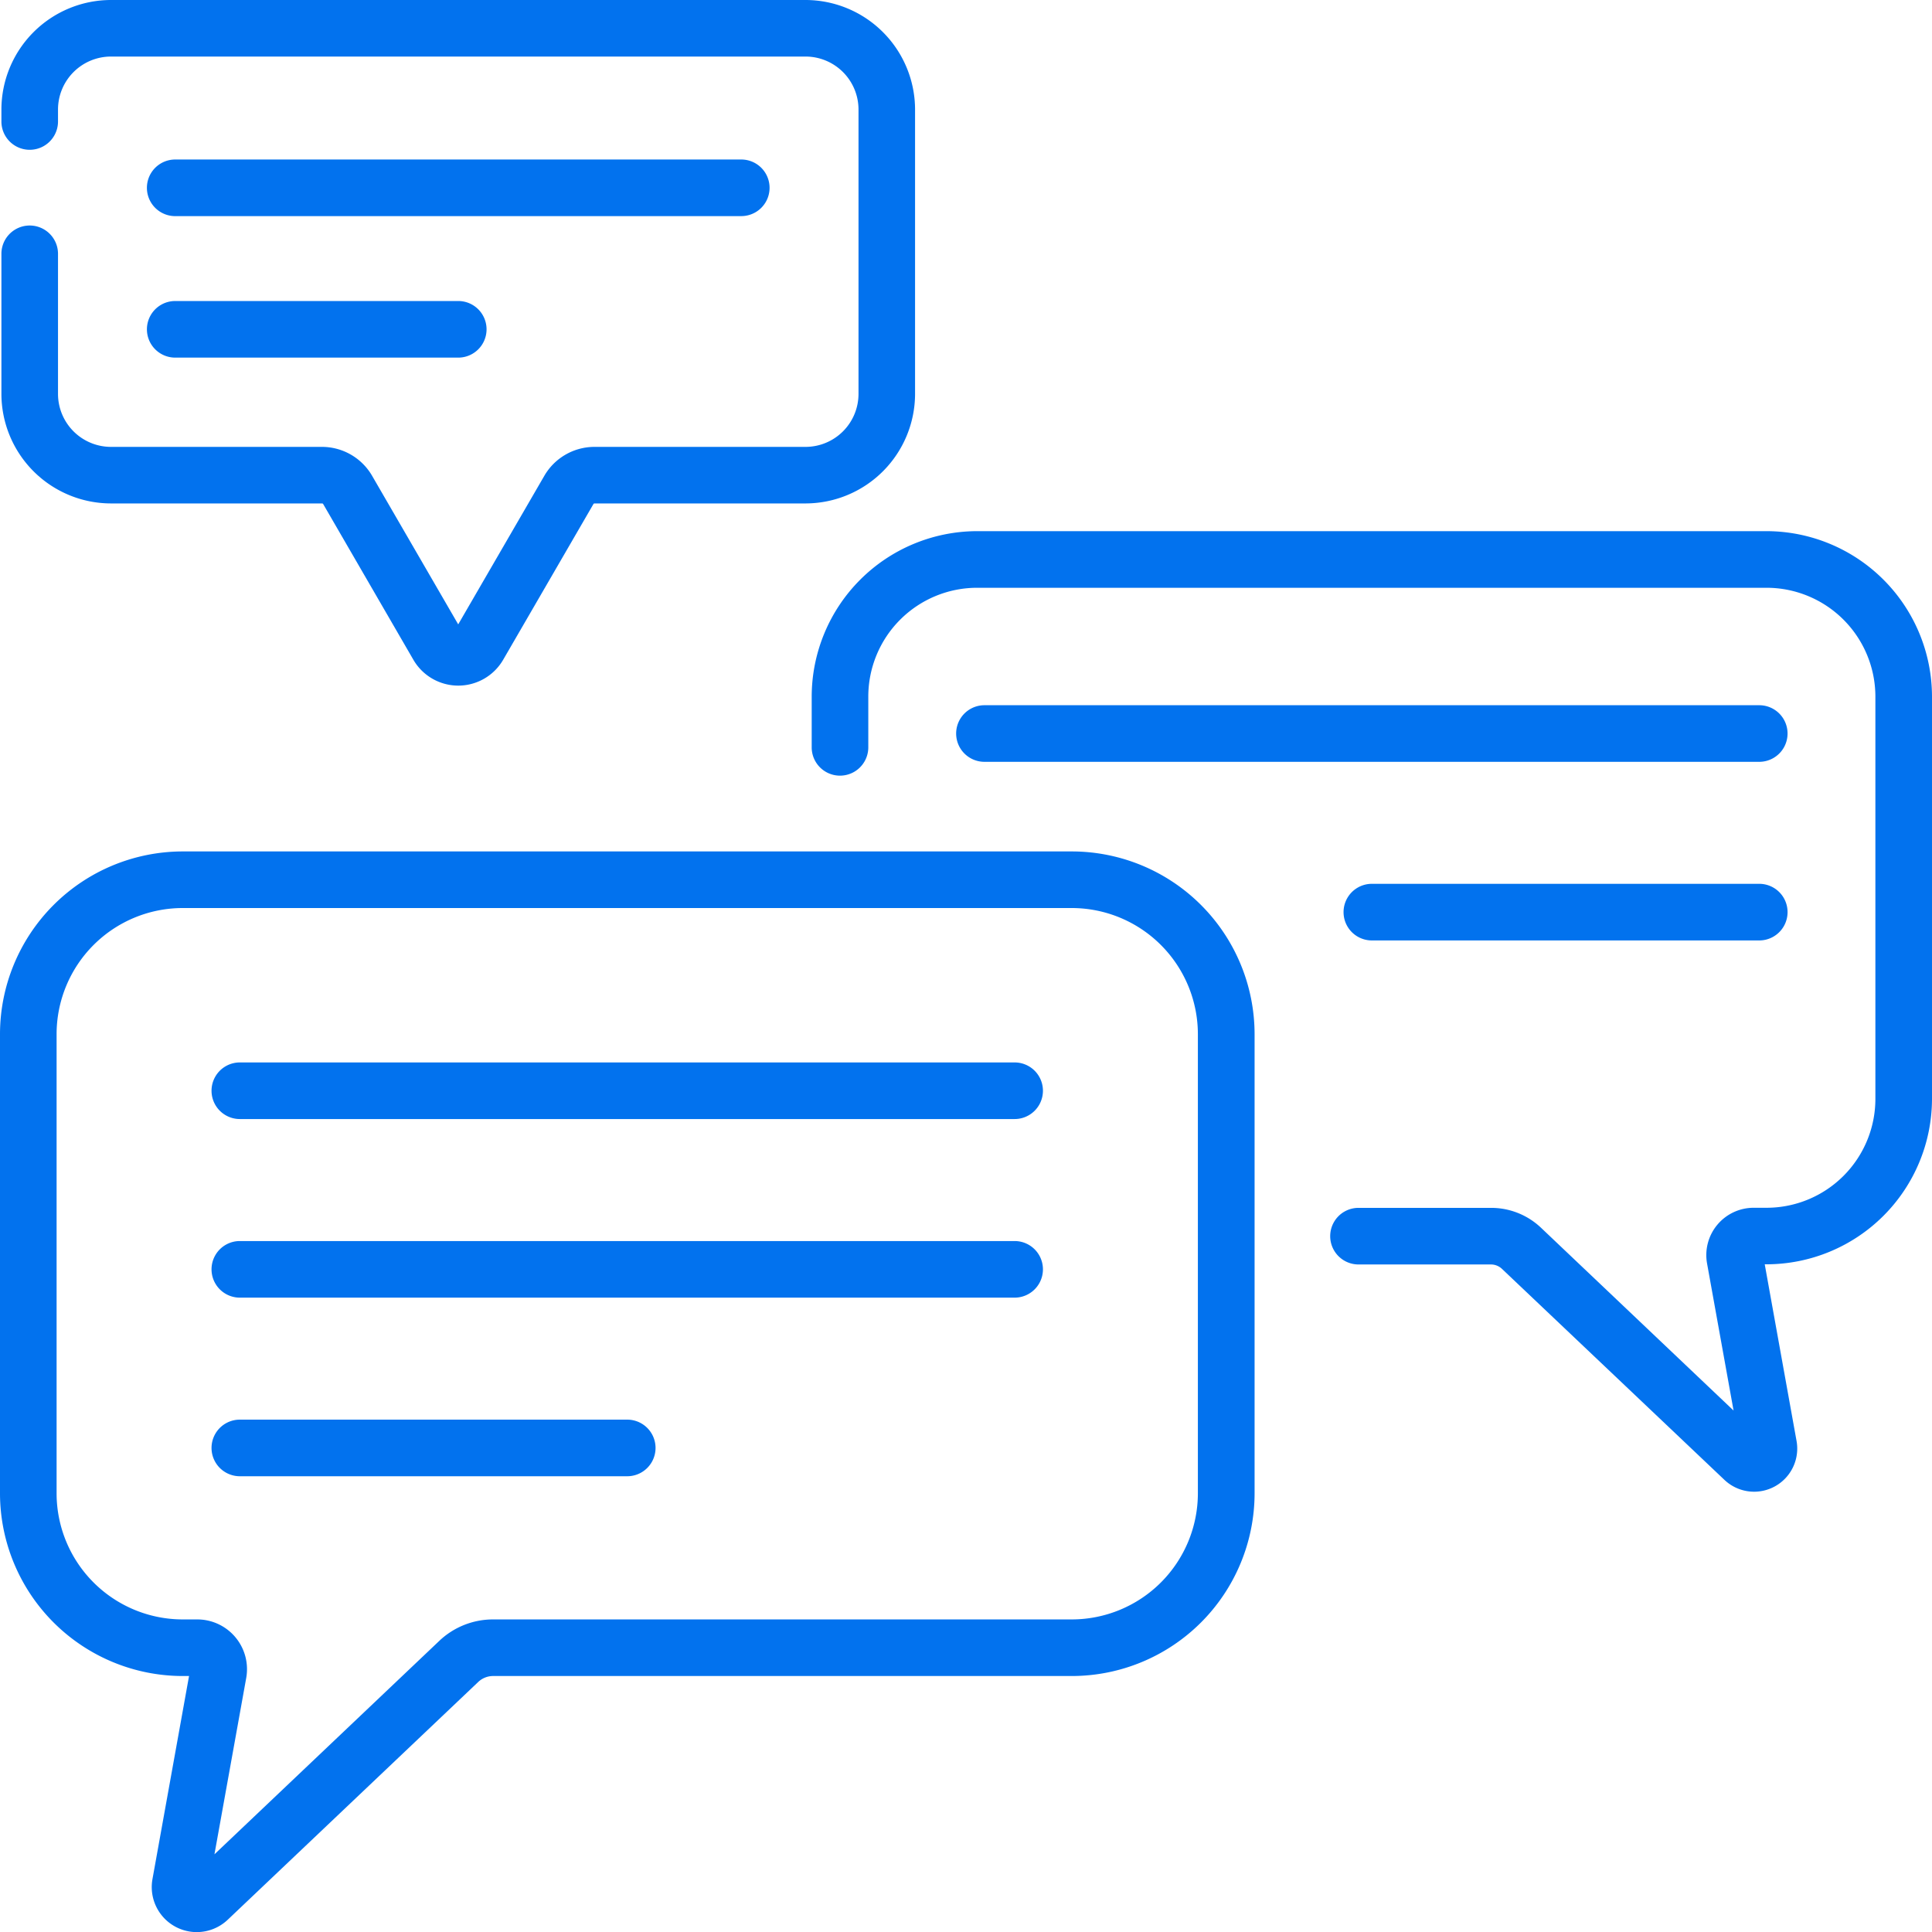
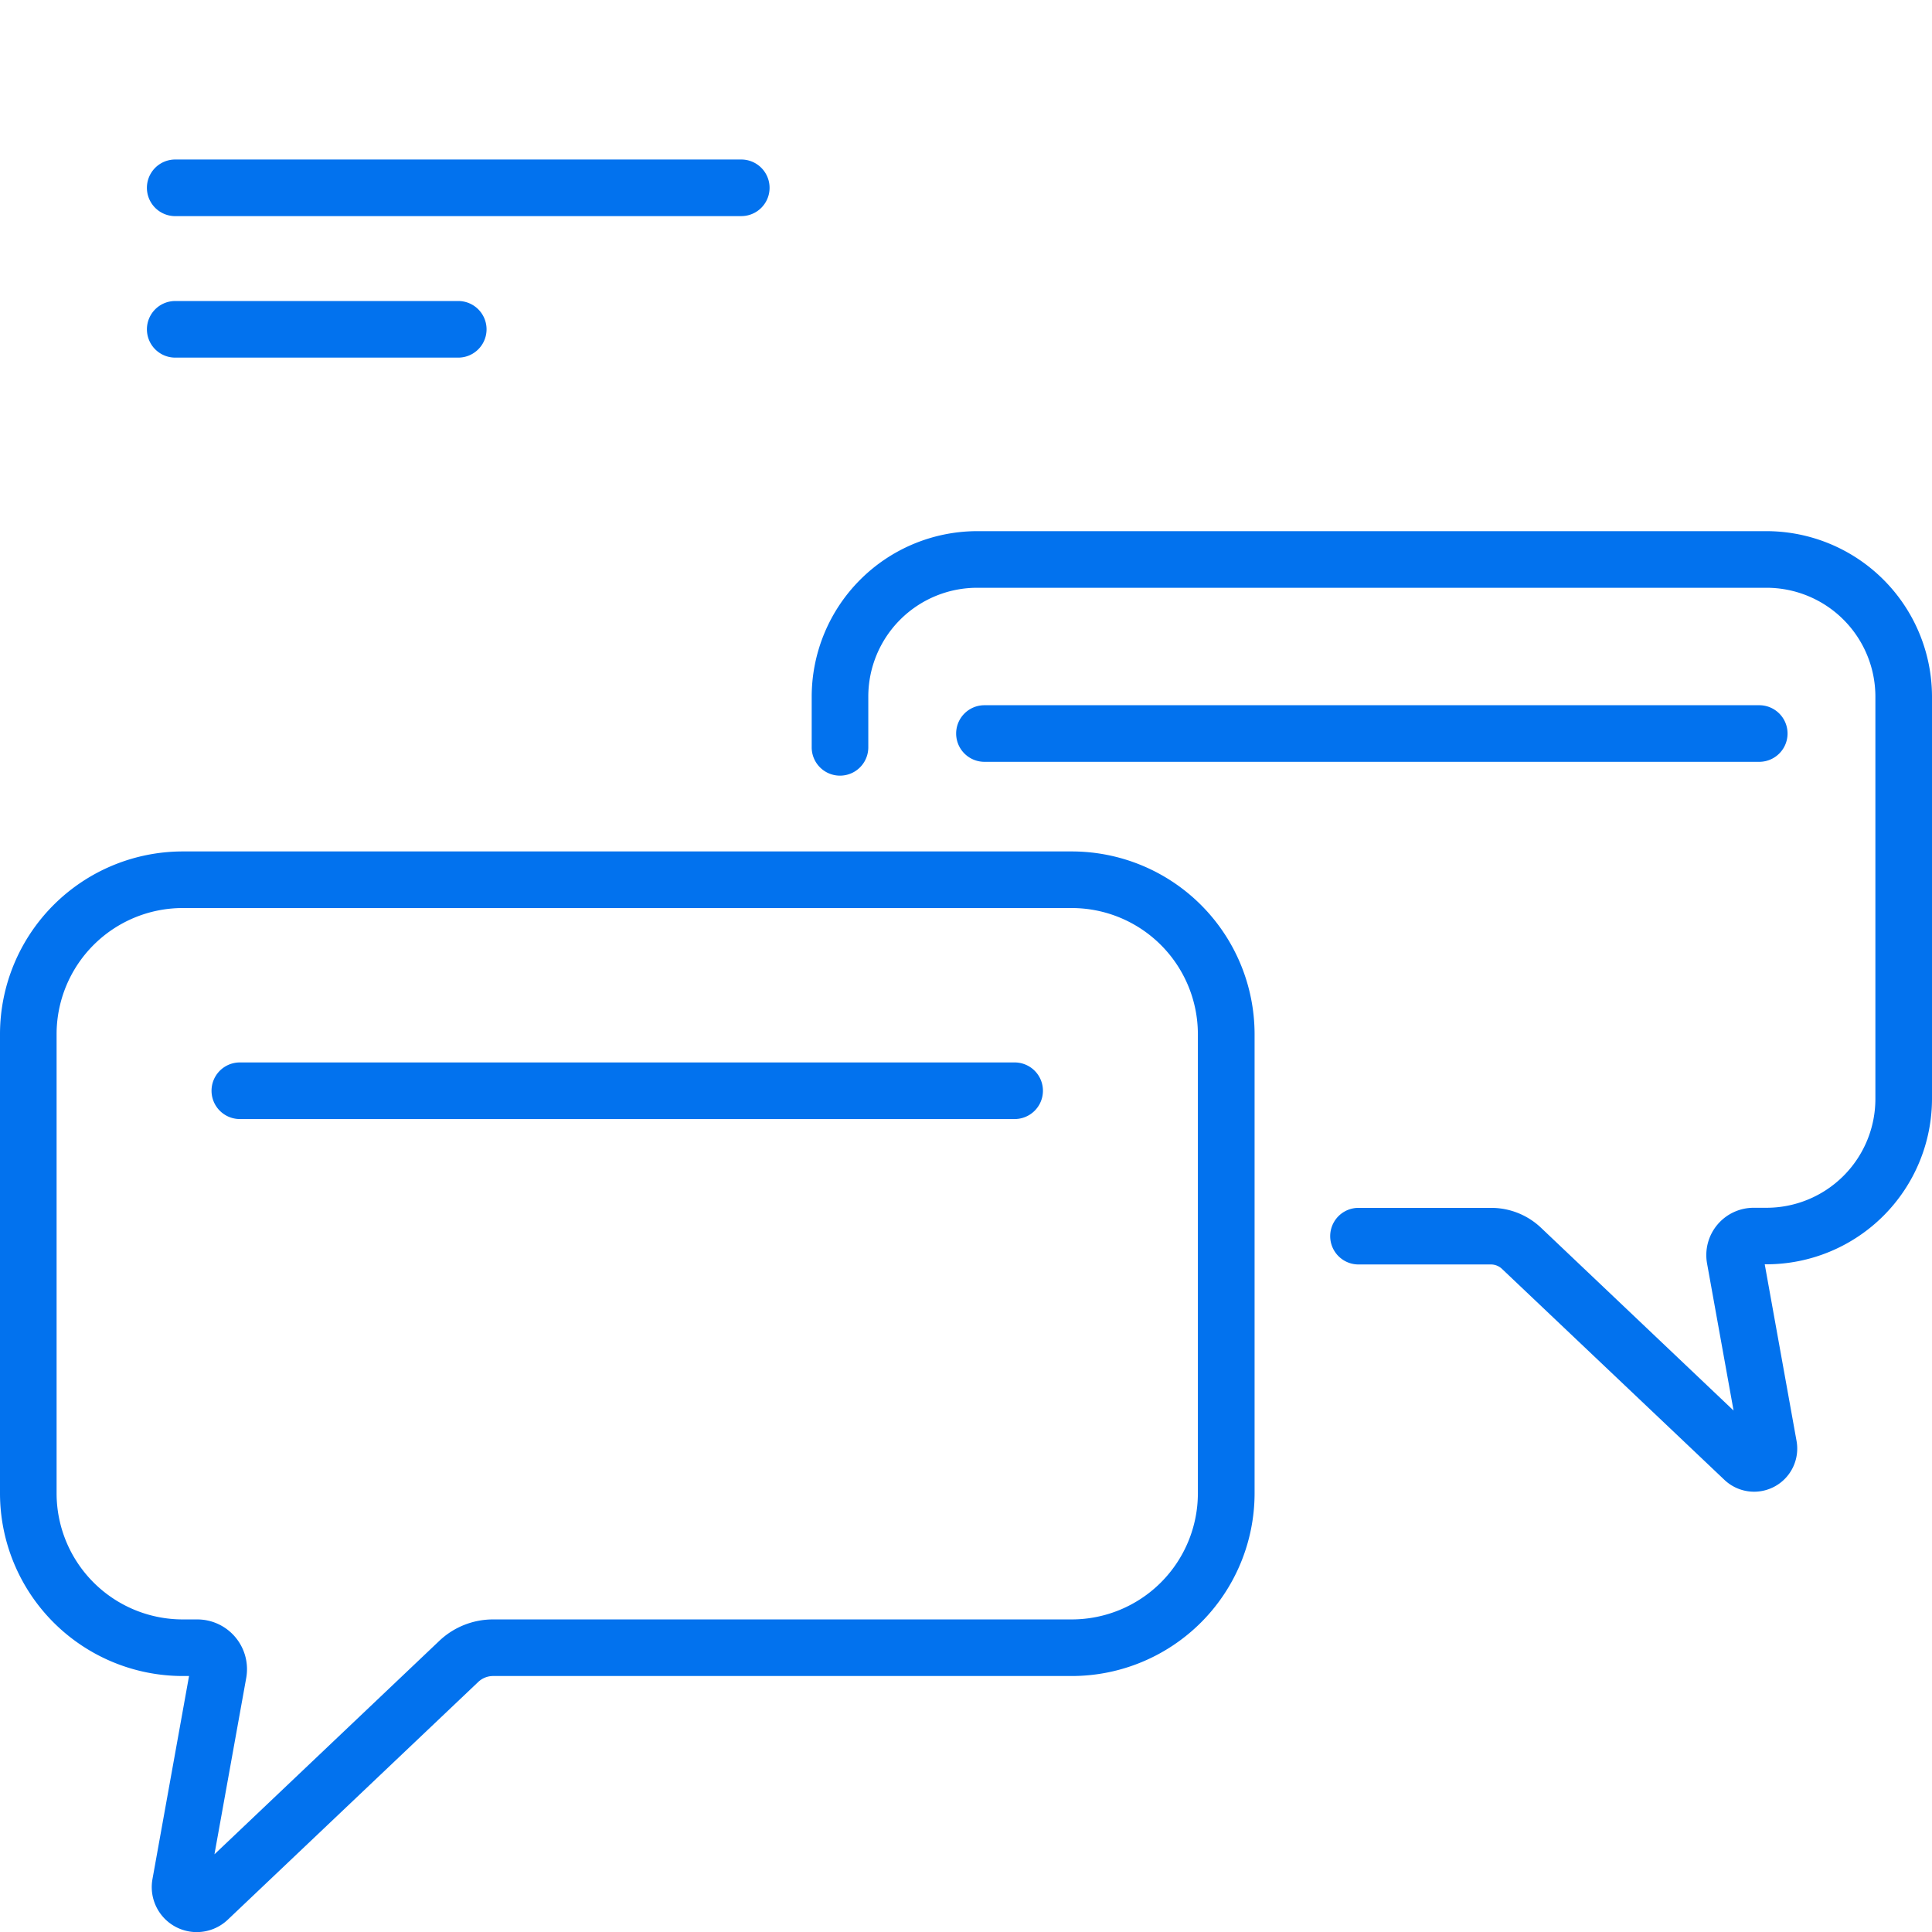
<svg xmlns="http://www.w3.org/2000/svg" id="message" width="87.46" height="87.465" viewBox="0 0 87.46 87.465">
  <defs>
    <style>
            .cls-1{fill:#0272ee}
        </style>
  </defs>
  <g id="Group_2175">
-     <path id="Path_4673" d="M92.428 281.541H57.353a1.281 1.281 0 1 0 0 2.562h35.075a1.281 1.281 0 0 0 0-2.562z" class="cls-1" transform="translate(-46.496 -233.445)" />
-     <path id="Path_4674" d="M92.428 328.871H57.353a1.281 1.281 0 1 0 0 2.562h35.075a1.281 1.281 0 0 0 0-2.562z" class="cls-1" transform="translate(-46.496 -272.69)" />
-     <path id="Path_4675" d="M74.891 376.2H57.353a1.281 1.281 0 1 0 0 2.562h17.538a1.281 1.281 0 0 0 0-2.562z" class="cls-1" transform="translate(-46.496 -311.934)" />
+     <path id="Path_4673" d="M92.428 281.541H57.353a1.281 1.281 0 1 0 0 2.562h35.075a1.281 1.281 0 0 0 0-2.562" class="cls-1" transform="translate(-46.496 -233.445)" />
    <path id="Path_4676" d="M289.745 186.88H254.67a1.281 1.281 0 1 0 0 2.562h35.075a1.281 1.281 0 1 0 0-2.562z" class="cls-1" transform="translate(-210.105 -154.955)" />
-     <path id="Path_4677" d="M374.868 234.21H357.33a1.281 1.281 0 0 0 0 2.563h17.537a1.281 1.281 0 0 0 0-2.563z" class="cls-1" transform="translate(-295.227 -194.2)" />
    <path id="Path_4678" d="M40.231 44.831h25.625a1.281 1.281 0 0 0 0-2.562H40.231a1.281 1.281 0 0 0 0 2.563z" class="cls-1" transform="translate(-32.299 -35.048)" />
    <path id="Path_4679" d="M40.231 82.329h12.813a1.281 1.281 0 1 0 0-2.562H40.231a1.281 1.281 0 1 0 0 2.562z" class="cls-1" transform="translate(-32.299 -66.14)" />
    <path id="Path_4680" d="M48.535 225.624H8.284a8.279 8.279 0 0 0-8.269 8.269v20.79a8.279 8.279 0 0 0 8.269 8.269h.289l-1.656 9.194a2.037 2.037 0 0 0 3.408 1.838l11.338-10.762a.979.979 0 0 1 .677-.27h26.2a8.279 8.279 0 0 0 8.269-8.269v-20.79a8.278 8.278 0 0 0-8.274-8.269zm5.707 29.059a5.714 5.714 0 0 1-5.707 5.707H22.34a3.532 3.532 0 0 0-2.442.974l-10.175 9.659 1.438-7.982a2.252 2.252 0 0 0-2.216-2.651h-.661a5.713 5.713 0 0 1-5.707-5.707v-20.79a5.713 5.713 0 0 1 5.707-5.707h40.251a5.714 5.714 0 0 1 5.707 5.707z" class="cls-1" transform="translate(-.015 -187.08)" />
-     <path id="Path_4681" d="M5.362 22.791h9.556a.055.055 0 0 1 .048.027l4.082 7.047a2.35 2.35 0 0 0 4.067 0l4.085-7.047a.055.055 0 0 1 .048-.028H36.8a4.966 4.966 0 0 0 4.96-4.96V4.96A4.966 4.966 0 0 0 36.8 0H5.362A4.966 4.966 0 0 0 .4 4.96v.54a1.281 1.281 0 1 0 2.562 0v-.54a2.4 2.4 0 0 1 2.4-2.4H36.8a2.4 2.4 0 0 1 2.4 2.4v12.87a2.4 2.4 0 0 1-2.4 2.4h-9.556a2.626 2.626 0 0 0-2.265 1.306l-3.9 6.729-3.9-6.729a2.626 2.626 0 0 0-2.265-1.306H5.362a2.4 2.4 0 0 1-2.4-2.4v-6.34a1.281 1.281 0 1 0-2.562 0v6.34a4.966 4.966 0 0 0 4.96 4.96z" class="cls-1" transform="translate(-.336)" />
    <path id="Path_4682" d="M258.341 140.754H222.6a7.5 7.5 0 0 0-7.487 7.487v2.3a1.281 1.281 0 1 0 2.562 0v-2.3a4.929 4.929 0 0 1 4.924-4.924h35.742a4.93 4.93 0 0 1 4.924 4.924v18.219a4.93 4.93 0 0 1-4.924 4.924h-.587a2.143 2.143 0 0 0-2.109 2.522l1.2 6.657-8.717-8.275a3.278 3.278 0 0 0-2.267-.9h-5.995a1.281 1.281 0 1 0 0 2.562h5.995a.727.727 0 0 1 .5.2l10.069 9.55a1.952 1.952 0 0 0 3.266-1.762l-1.44-7.995h.085a7.5 7.5 0 0 0 7.487-7.486v-18.216a7.5 7.5 0 0 0-7.487-7.487z" class="cls-1" transform="translate(-178.368 -116.709)" />
  </g>
</svg>